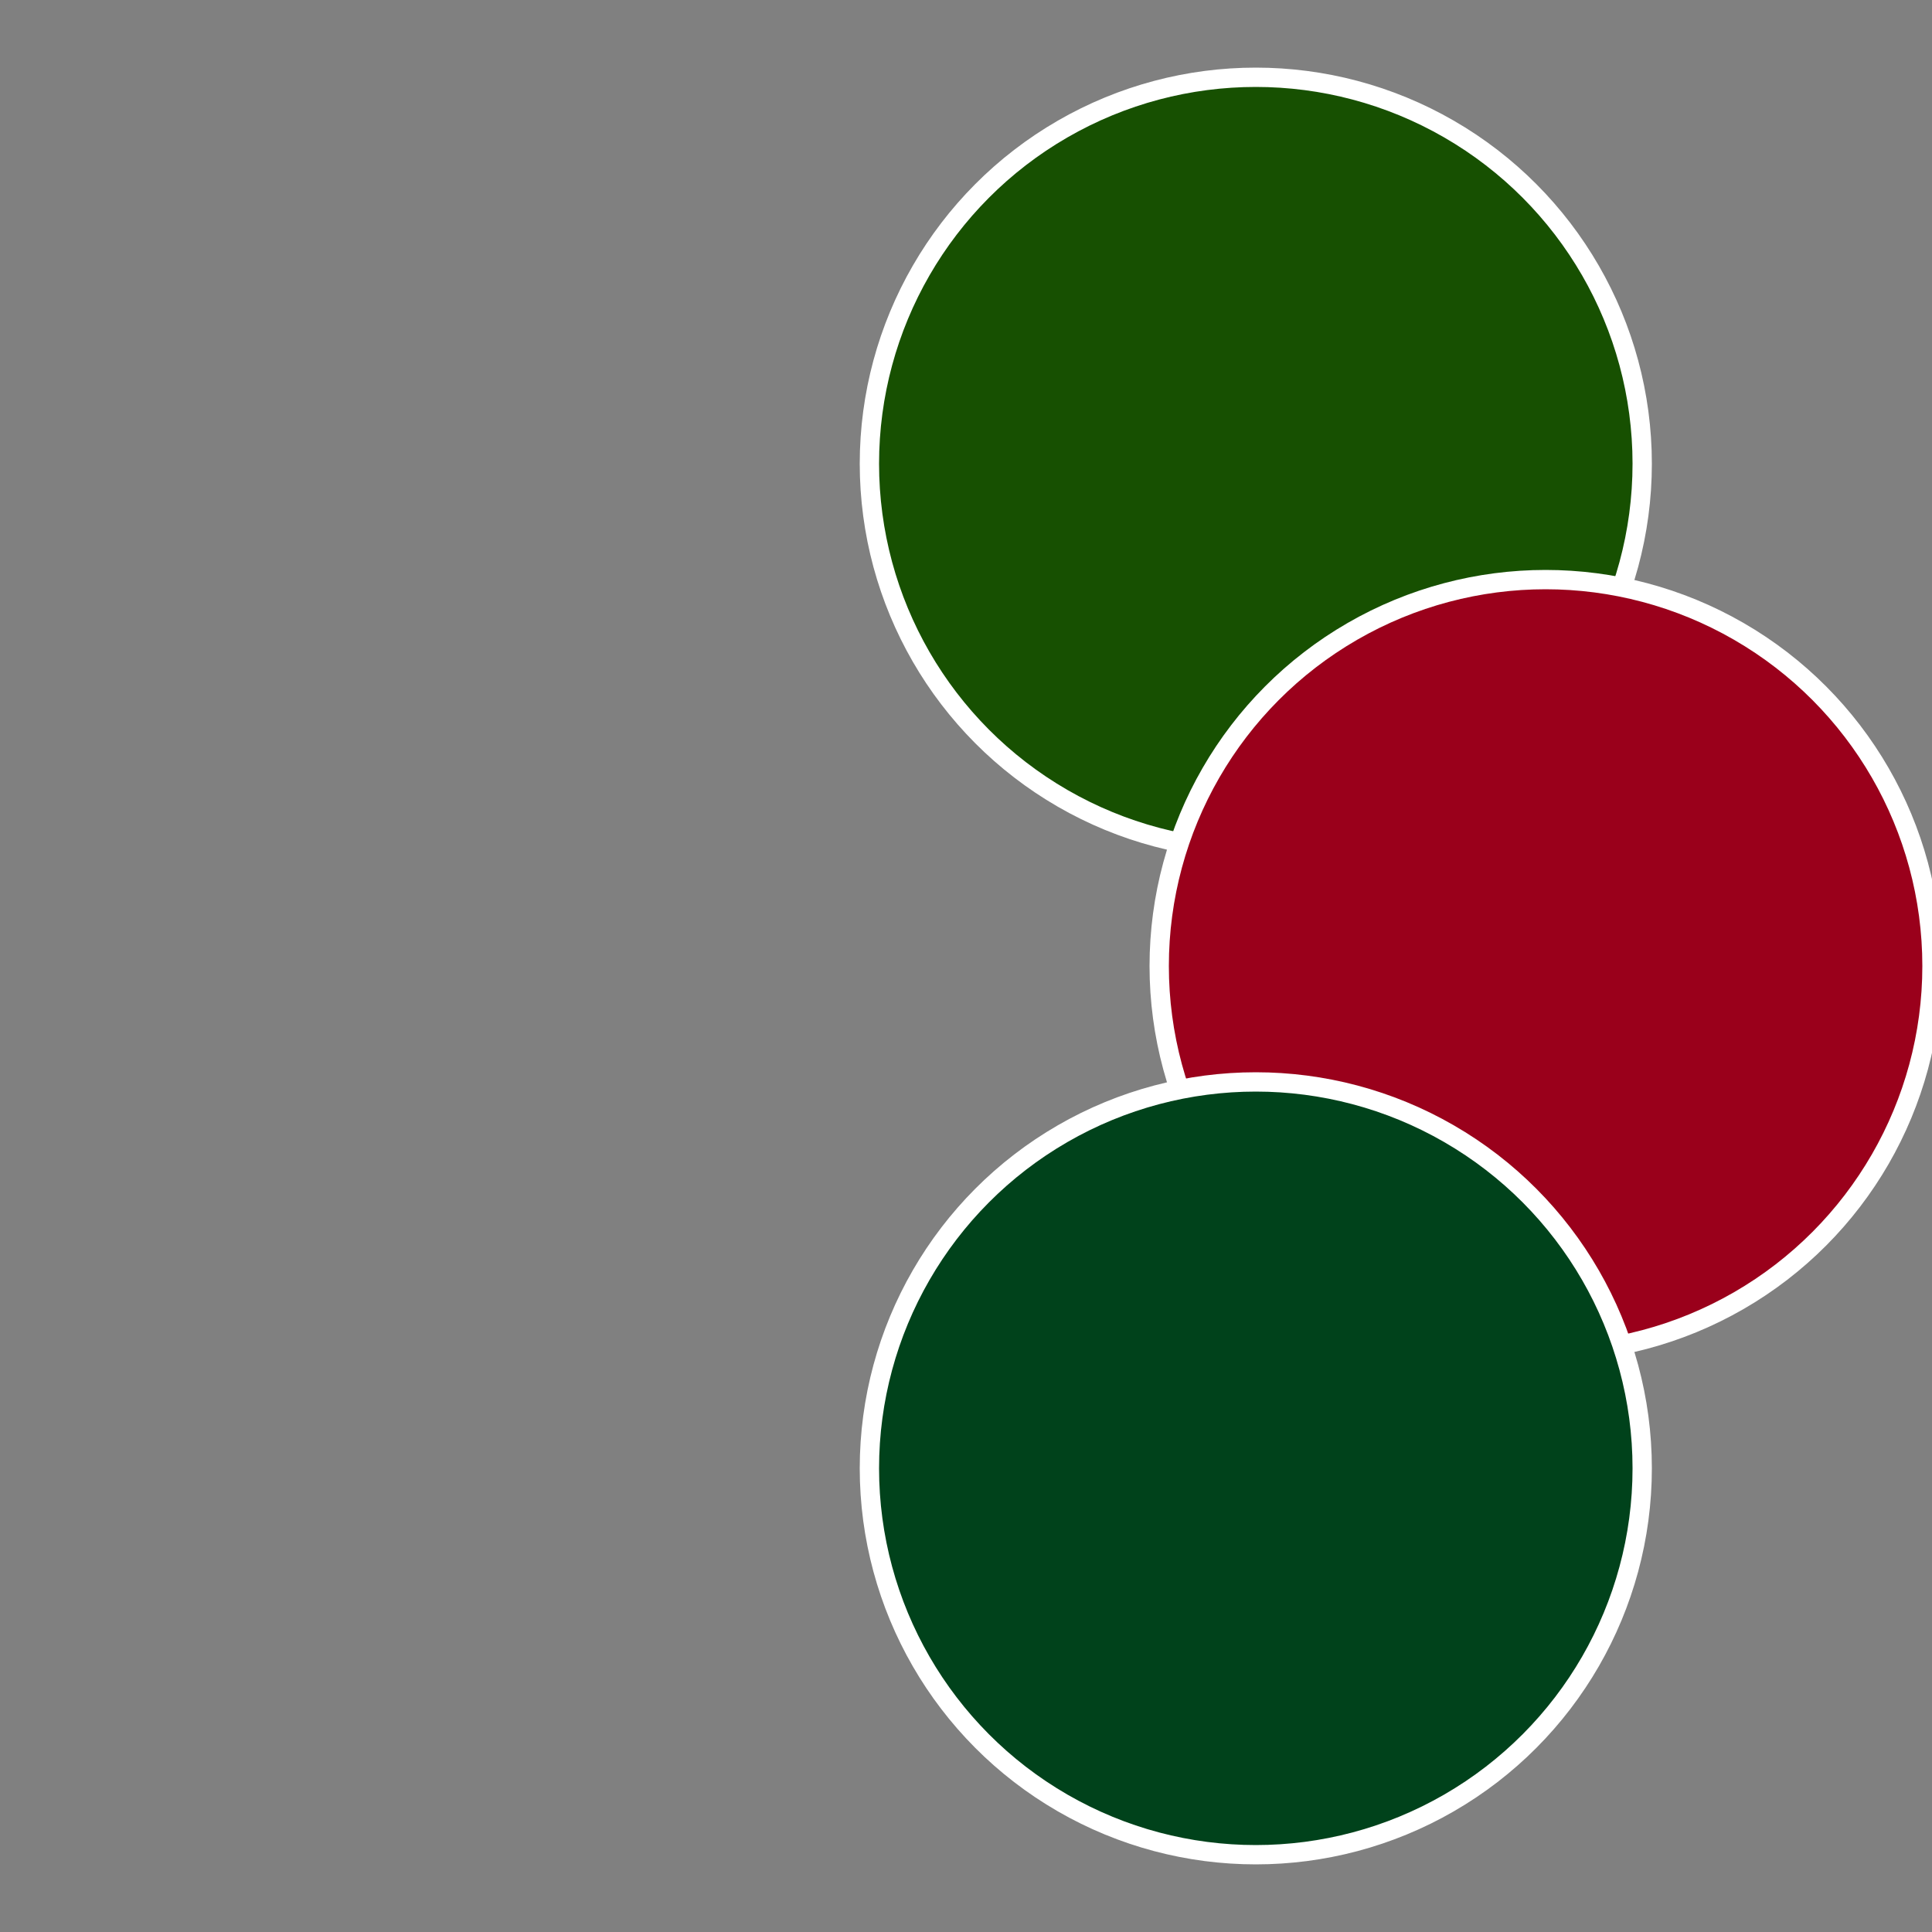
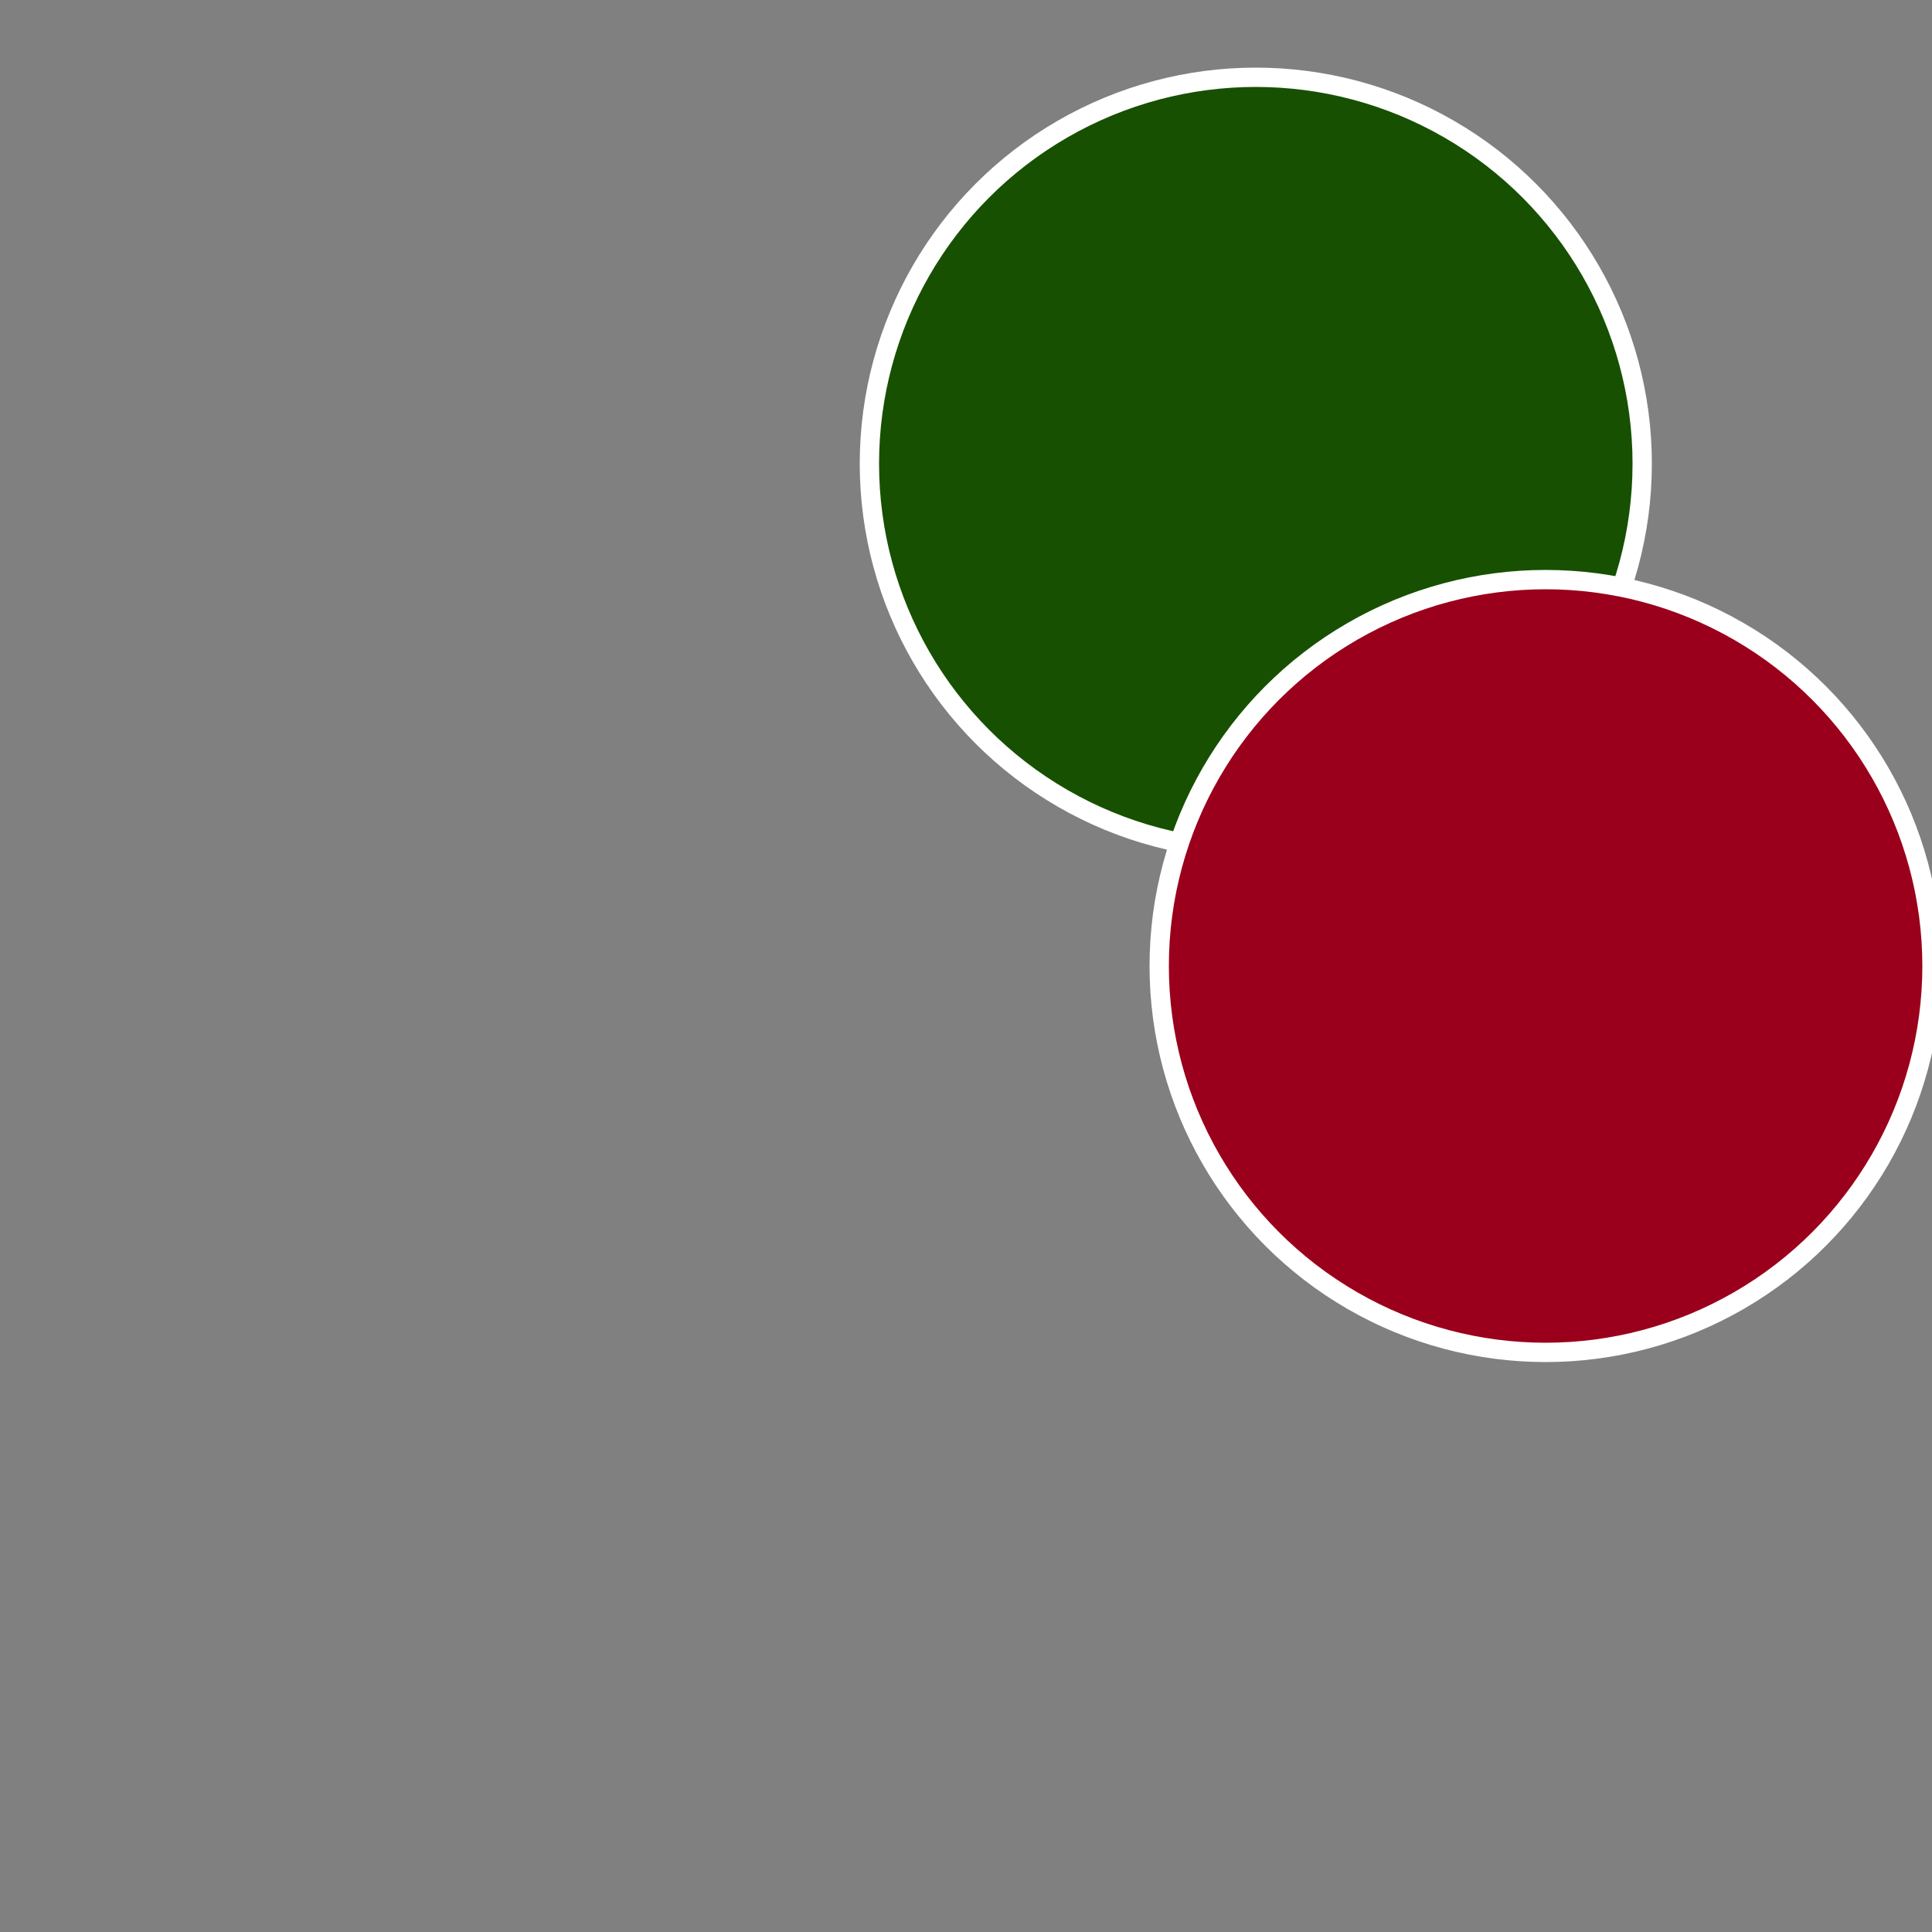
<svg xmlns="http://www.w3.org/2000/svg" width="500" height="500" viewBox="-1 -1 2 2">
  <rect x="-1" y="-1" width="2" height="2" fill="#808080" stroke="none" />
  <circle cx="0.3" cy="-0.52" r="0.4" fill="#175001b7" stroke="#fff" stroke-width="1%" />
  <circle cx="0.6" cy="0" r="0.4" fill="#9a001b7" stroke="#fff" stroke-width="1%" />
-   <circle cx="0.3" cy="0.52" r="0.4" fill="#00421b7" stroke="#fff" stroke-width="1%" />
</svg>